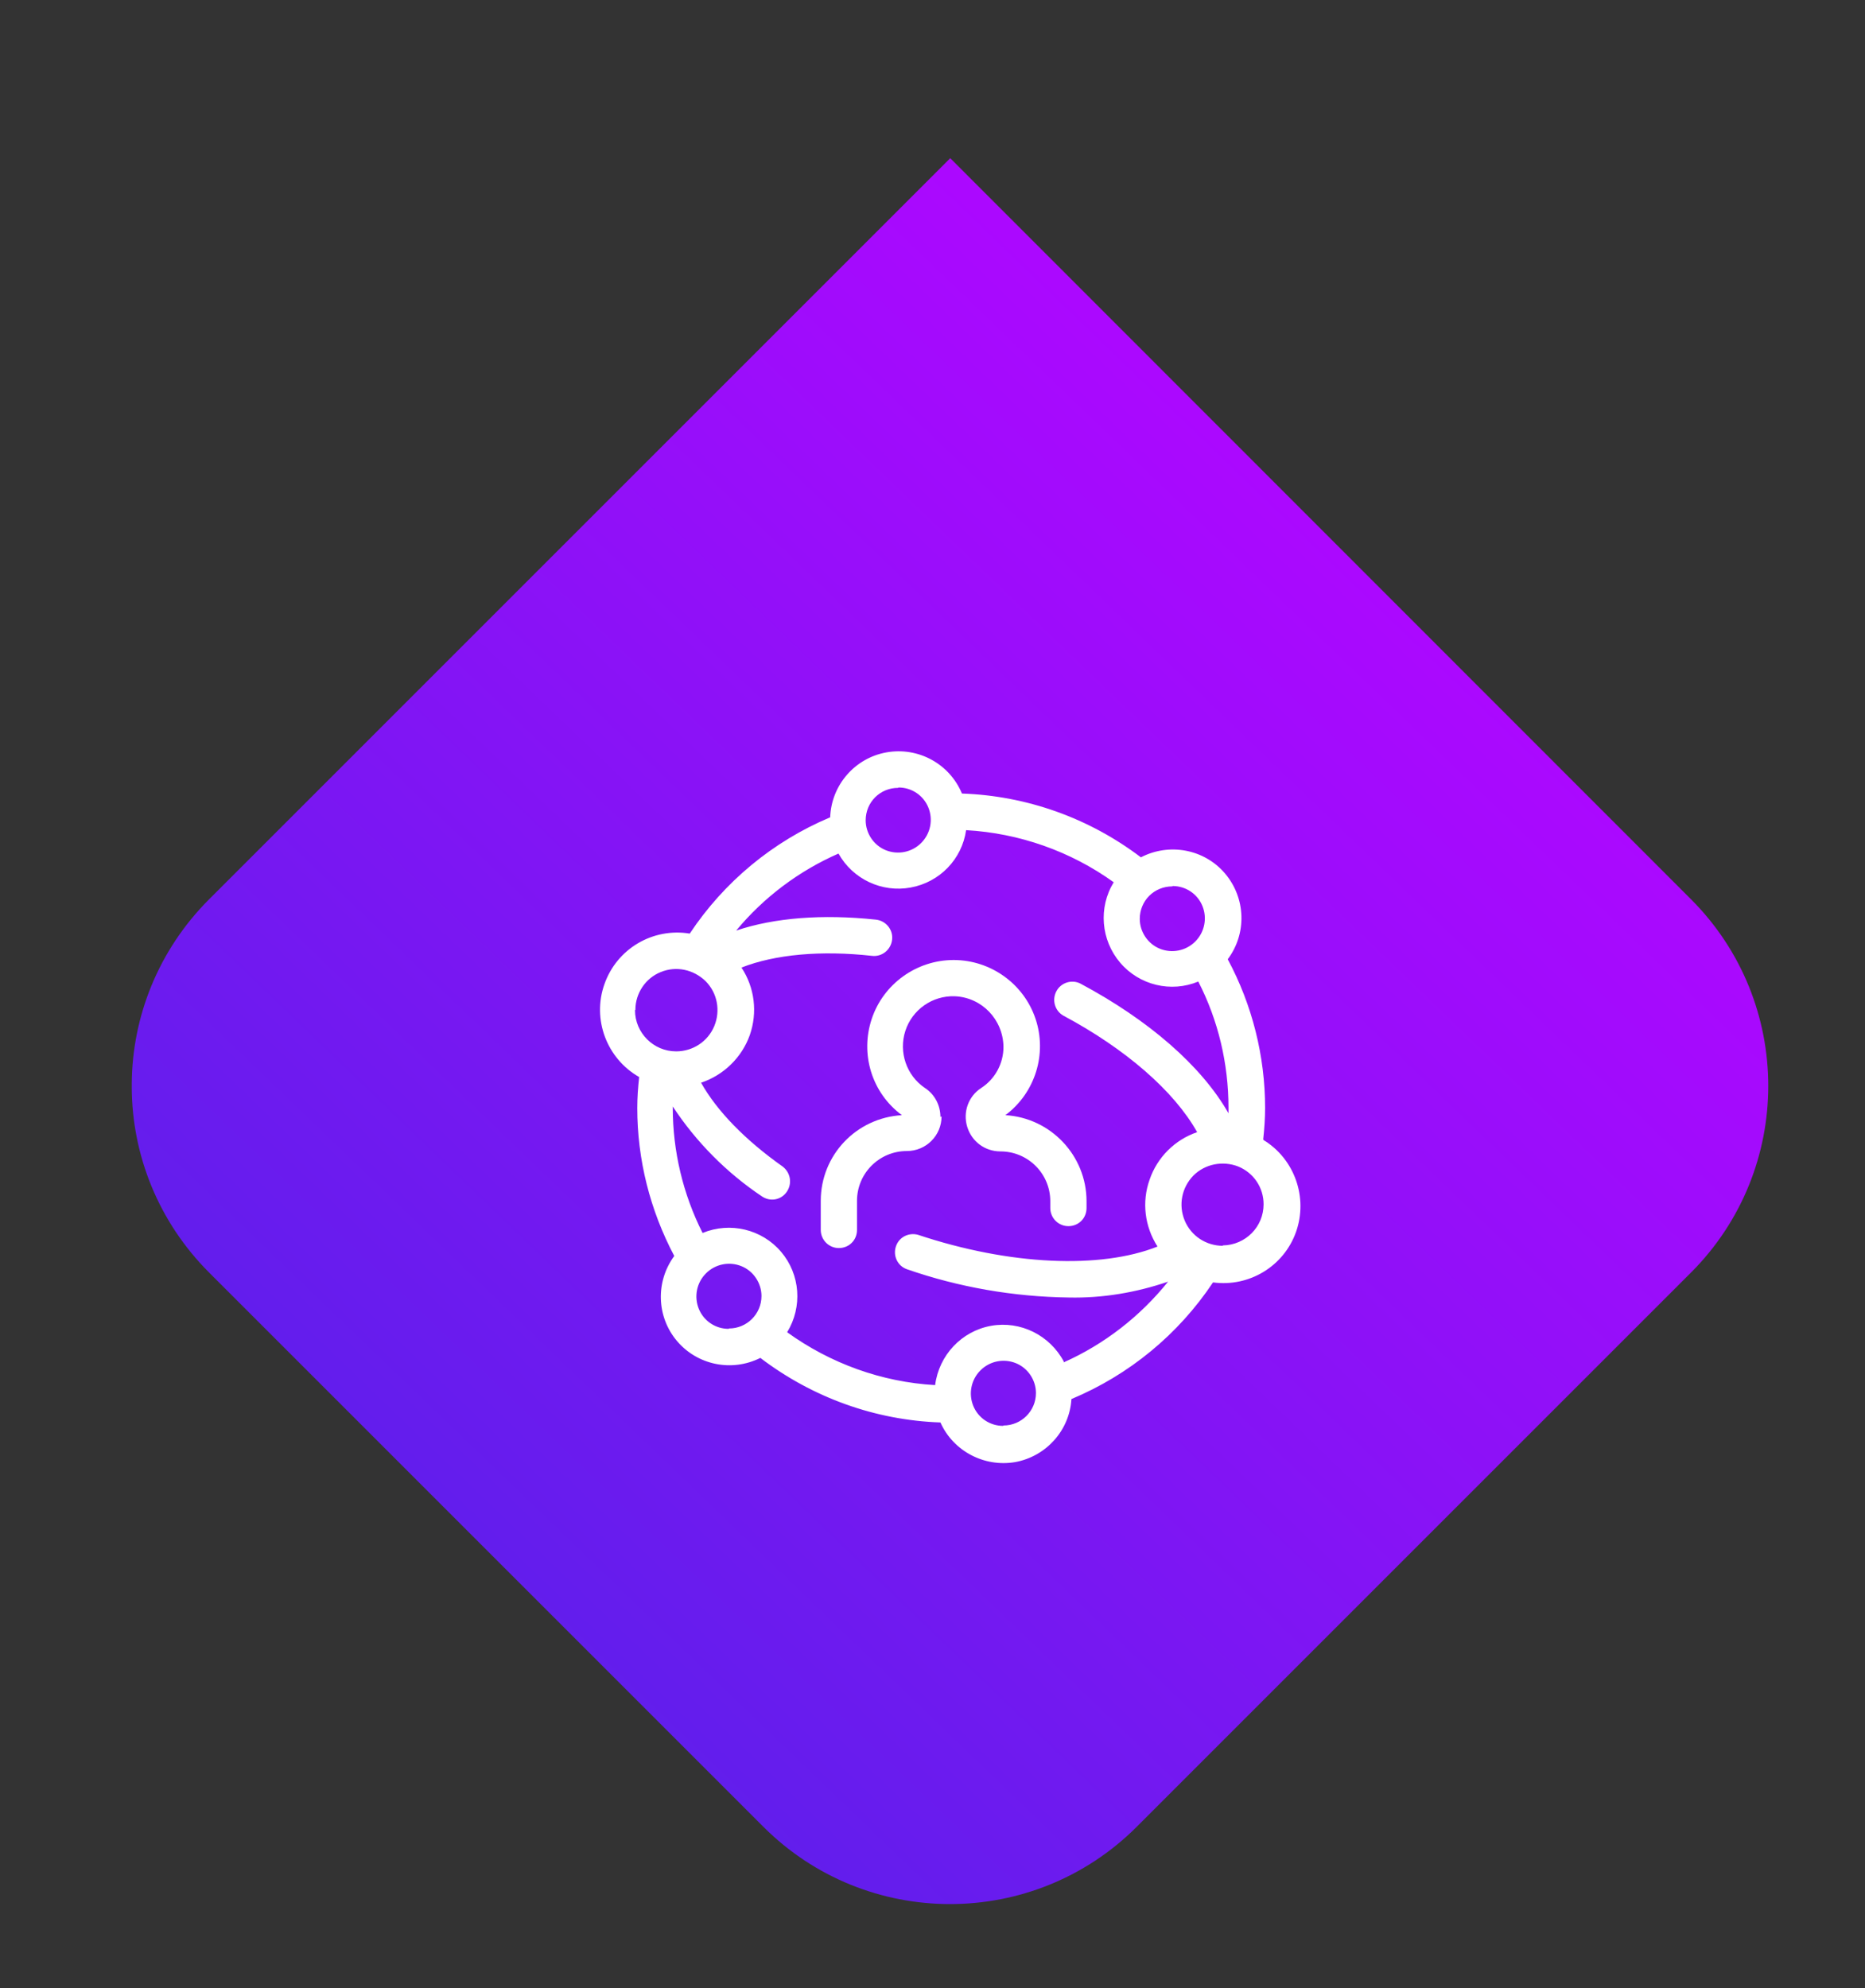
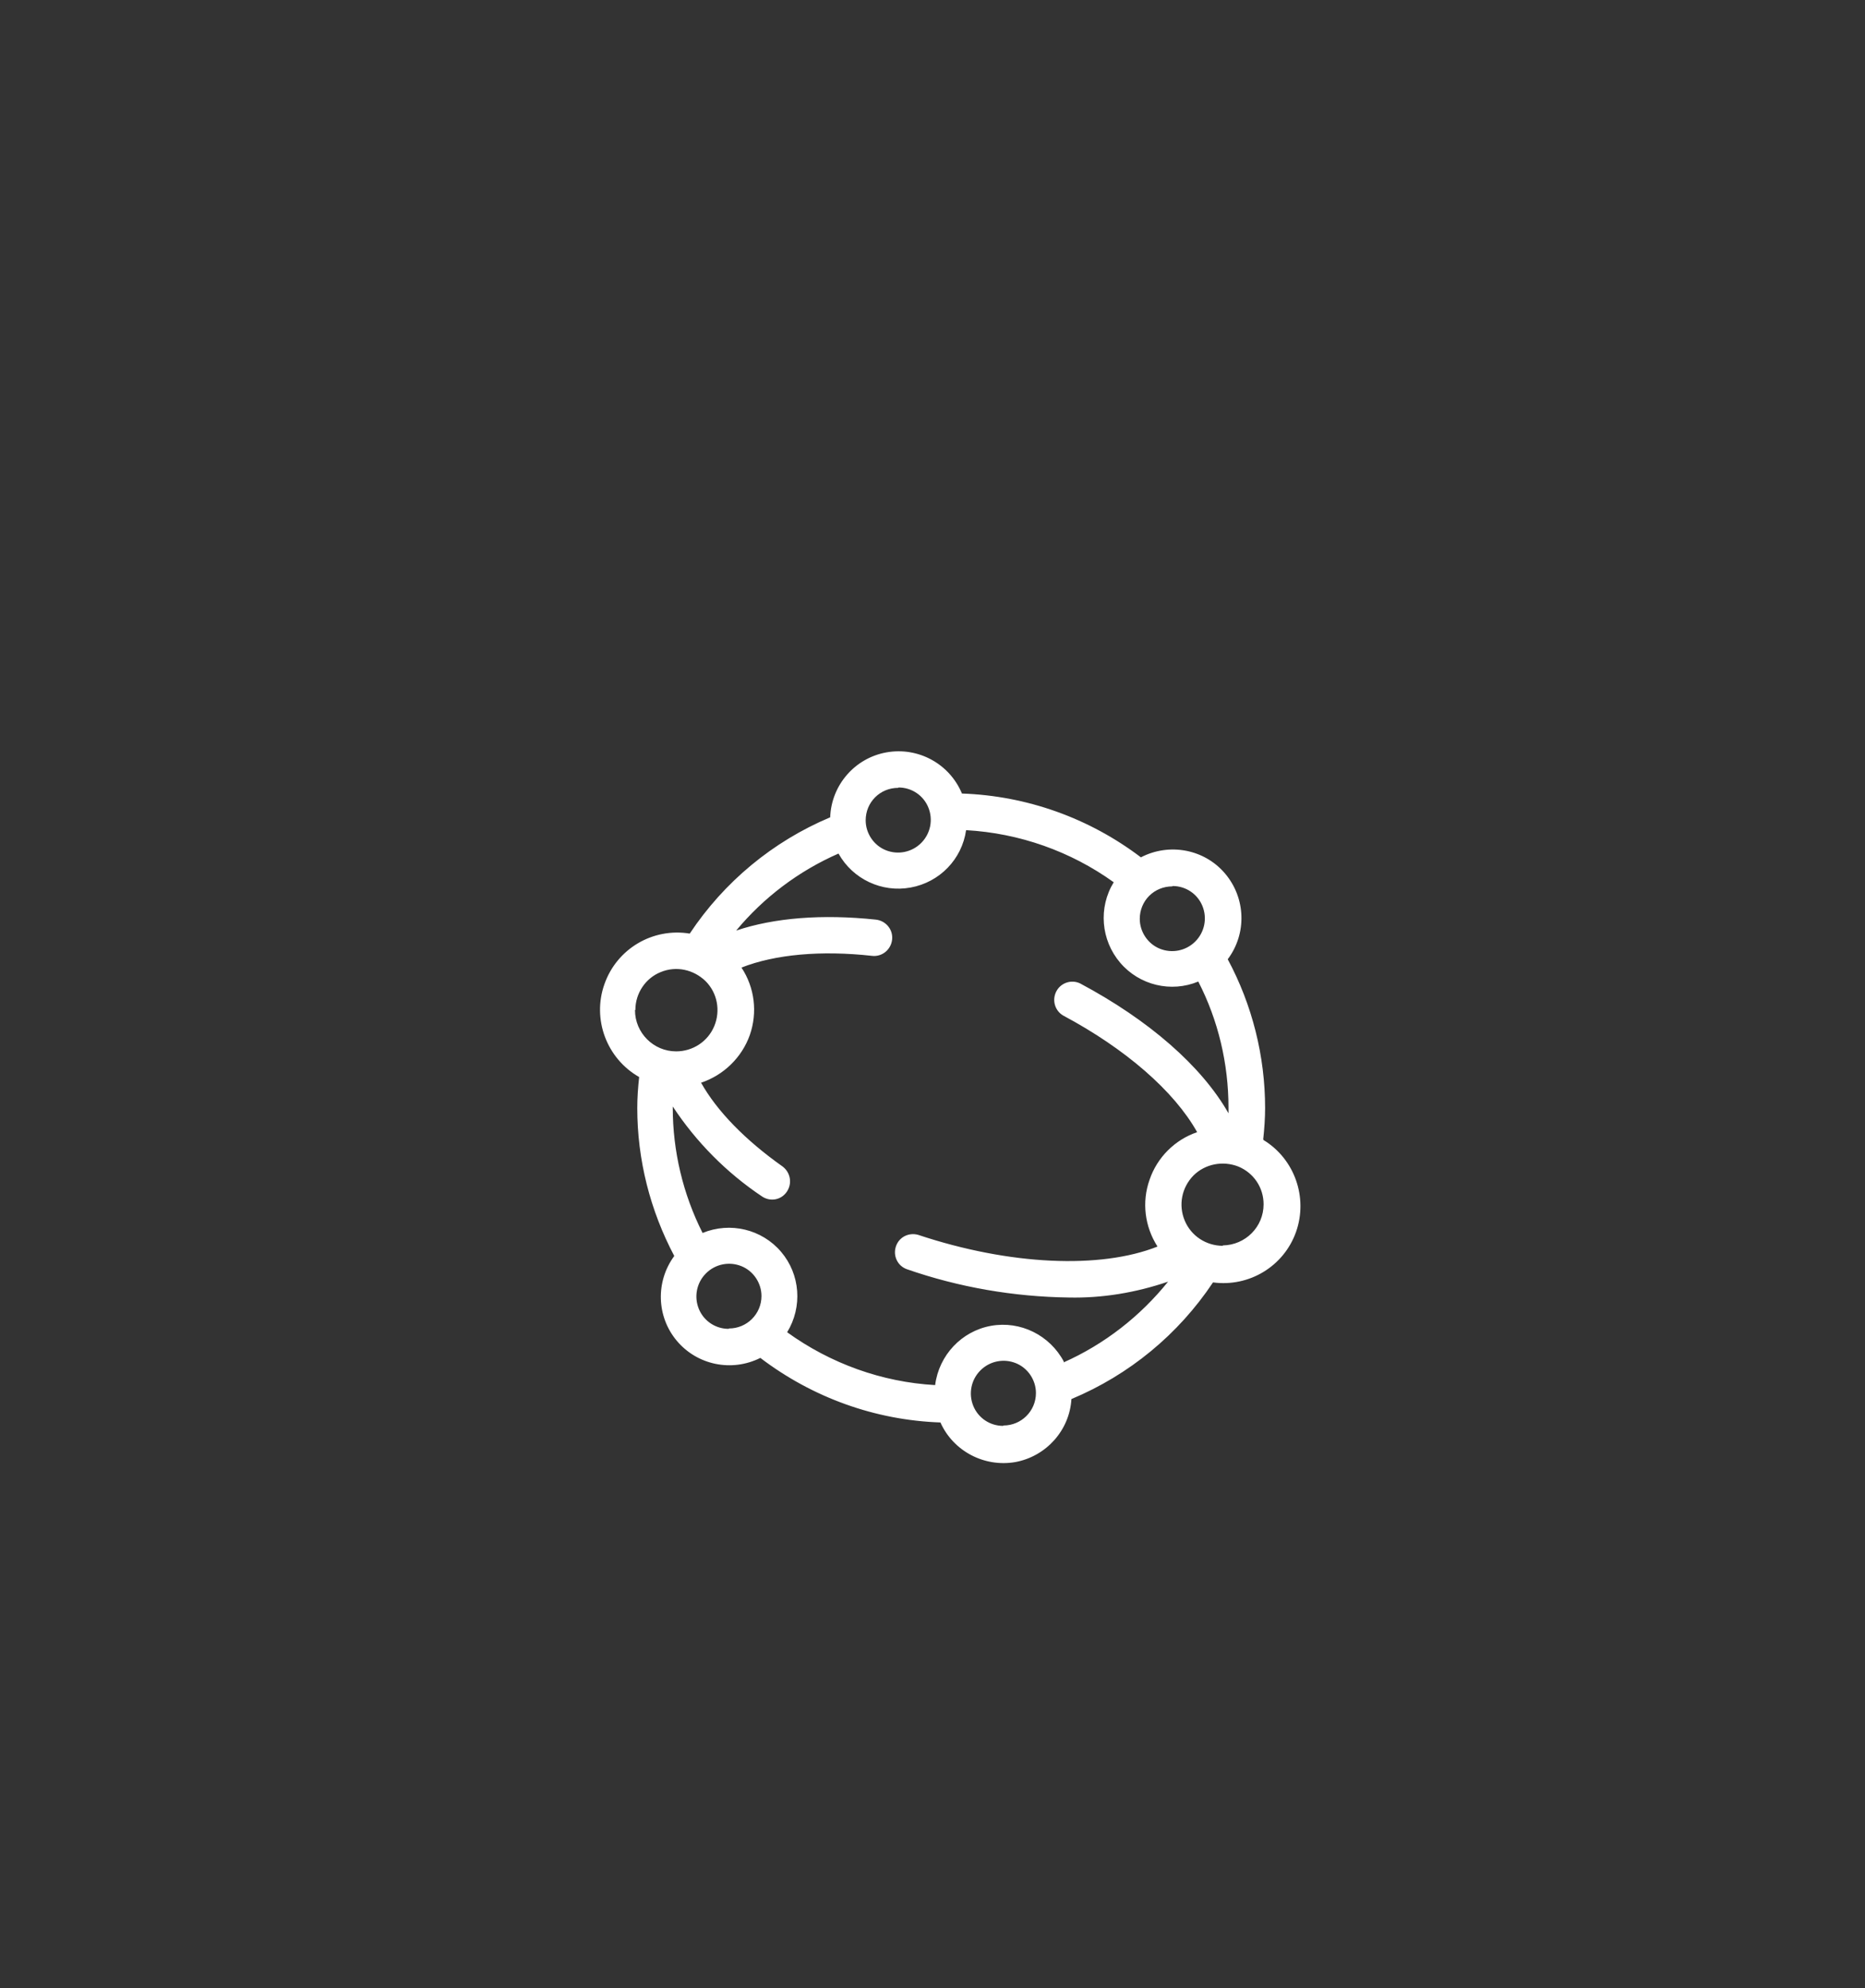
<svg xmlns="http://www.w3.org/2000/svg" xmlns:xlink="http://www.w3.org/1999/xlink" id="Layer_1" viewBox="0 0 49.4 52.66">
  <rect x="0" y="0" width="49.4" height="52.66" fill="#333333" stroke="none" />
  <defs>
    <style>.cls-1{clip-path:url(#clippath);}.cls-2{fill:none;}.cls-2,.cls-3,.cls-4,.cls-5,.cls-6{stroke-width:0px;}.cls-3{fill:url(#linear-gradient);}.cls-7{clip-path:url(#clippath-1);}.cls-8,.cls-4{fill:url(#linear-gradient-2);}.cls-5{fill:url(#linear-gradient-3);}.cls-6{fill:#fff;}</style>
    <clipPath id="clippath">
-       <path class="cls-2" d="m25.17,4.19L5.54,23.82c-1.35,1.35-2.04,3.12-2.05,4.89v.11c.01,1.77.7,3.54,2.05,4.89l14.68,14.68c2.73,2.73,7.16,2.73,9.89,0l14.68-14.68c2.73-2.73,2.73-7.16,0-9.89L25.17,4.19Z" />
-     </clipPath>
+       </clipPath>
    <linearGradient id="linear-gradient" x1="-459.79" y1="153.47" x2="-458.79" y2="153.47" gradientTransform="translate(-16280.54 -5420.43) rotate(-180) scale(35.5 -35.5)" gradientUnits="userSpaceOnUse">
      <stop offset="0" stop-color="#ac08ff" />
      <stop offset="0" stop-color="#ac08ff" />
      <stop offset="1" stop-color="#611eec" />
    </linearGradient>
    <linearGradient id="linear-gradient-2" x1="3.49" y1="-41.34" x2="46.84" y2="-41.34" gradientUnits="userSpaceOnUse">
      <stop offset="0" stop-color="#20e7fd" />
      <stop offset="0" stop-color="#20e7fd" />
      <stop offset="1" stop-color="#ac08ff" />
    </linearGradient>
    <clipPath id="clippath-1">
      <path class="cls-4" d="m25.17-64.47L5.54-44.84c-1.35,1.35-2.04,3.12-2.05,4.89v.11c.01,1.77.7,3.54,2.05,4.89l14.68,14.68c2.73,2.73,7.16,2.73,9.89,0l14.68-14.68c2.73-2.73,2.73-7.16,0-9.89l-19.63-19.63Z" />
    </clipPath>
    <linearGradient id="linear-gradient-3" x1="-461.19" y1="152.14" x2="-460.19" y2="152.14" gradientTransform="translate(-16330.26 -5441.74) rotate(-180) scale(35.5 -35.5)" xlink:href="#linear-gradient-2" />
  </defs>
  <g class="cls-1">
-     <rect class="cls-3" x="-6.67" y="-4.47" width="64.35" height="64.25" transform="translate(-12.11 27.05) rotate(-46.4)" />
-   </g>
-   <path class="cls-8" d="m25.17-64.47L5.54-44.84c-1.35,1.35-2.04,3.12-2.05,4.89v.11c.01,1.77.7,3.54,2.05,4.89l14.68,14.68c2.73,2.73,7.16,2.73,9.89,0l14.68-14.68c2.73-2.73,2.73-7.16,0-9.89l-19.63-19.63Z" />
+     </g>
  <g class="cls-7">
-     <rect class="cls-5" x="-6.67" y="-73.13" width="64.35" height="64.25" transform="translate(37.61 5.75) rotate(-46.4)" />
-   </g>
-   <path class="cls-6" d="m24.91,29.59c0-.31-.15-.6-.41-.77-.49-.33-.7-.95-.52-1.51.18-.56.71-.94,1.31-.92.72.03,1.28.62,1.29,1.34,0,.44-.22.85-.59,1.09-.34.22-.49.64-.37,1.03s.47.65.88.65c.73,0,1.32.59,1.32,1.32v.18c0,.26.21.48.48.48s.48-.21.48-.48v-.18c0-1.21-.95-2.21-2.15-2.28.79-.59,1.11-1.62.8-2.55-.31-.93-1.19-1.56-2.17-1.56s-1.86.63-2.17,1.56c-.31.93,0,1.96.8,2.55-1.21.07-2.15,1.06-2.15,2.27v.77c0,.26.21.48.48.48s.48-.21.48-.48v-.77c0-.73.59-1.32,1.32-1.32.51,0,.92-.41.92-.92h0Z" />
+     </g>
  <path class="cls-6" d="m33.46,30.18c.03-.28.05-.56.05-.83h0c0-1.37-.34-2.73-.99-3.94.51-.68.48-1.62-.07-2.27-.55-.65-1.48-.82-2.23-.43-1.37-1.04-3.02-1.63-4.74-1.69-.33-.79-1.16-1.24-2-1.09-.84.15-1.46.87-1.49,1.72-1.52.64-2.81,1.71-3.72,3.08-.98-.16-1.93.4-2.26,1.34-.33.93.06,1.97.92,2.46-.03.27-.05.55-.05.82h0c0,1.37.34,2.71.98,3.92-.5.68-.47,1.61.07,2.25.54.64,1.45.83,2.21.45,1.38,1.05,3.04,1.65,4.77,1.71.34.76,1.16,1.19,1.98,1.05.82-.15,1.44-.84,1.49-1.67,1.53-.64,2.83-1.71,3.75-3.09.96.13,1.88-.43,2.2-1.34.32-.91-.04-1.93-.86-2.43h0Zm-2.4-6.71c.35,0,.66.21.79.53.13.32.06.69-.19.94-.25.25-.62.32-.94.19-.32-.13-.53-.45-.53-.79,0-.23.09-.45.25-.61s.38-.25.61-.25h0Zm-7.26-2.61c.35,0,.66.21.79.53.13.32.06.69-.19.94-.25.25-.62.32-.94.19-.32-.13-.53-.45-.53-.79,0-.48.38-.86.86-.86h0Zm-6.97,5.89c0-.44.27-.84.67-1,.41-.17.87-.07,1.19.24.31.31.4.78.23,1.19-.17.41-.57.67-1.01.67-.6,0-1.09-.49-1.09-1.09Zm2.47,8.45c-.35,0-.66-.21-.79-.53-.13-.32-.06-.69.19-.94.25-.25.62-.32.94-.19.32.13.53.45.53.79,0,.48-.39.86-.86.86h0Zm7.27,2.57c-.35,0-.66-.21-.79-.53-.13-.32-.06-.69.19-.94.25-.25.62-.32.94-.19.32.13.53.45.53.79,0,.48-.39.86-.86.86h0Zm1.61-1.7c-.37-.7-1.15-1.09-1.93-.95-.78.14-1.38.78-1.48,1.57-1.41-.08-2.77-.57-3.92-1.4.41-.67.35-1.53-.16-2.13-.51-.6-1.35-.8-2.08-.5-.52-1.03-.79-2.17-.79-3.32v-.03c.62.94,1.42,1.75,2.36,2.38.22.15.51.1.66-.12s.1-.51-.11-.67c-.99-.7-1.74-1.47-2.16-2.22.6-.2,1.08-.67,1.29-1.26.21-.6.13-1.26-.22-1.79.89-.35,2.11-.46,3.46-.31h0c.26.03.5-.16.53-.43.03-.26-.16-.5-.43-.53-1.42-.15-2.69-.05-3.7.29h0c.73-.88,1.66-1.58,2.71-2.04.38.68,1.15,1.04,1.91.9.77-.14,1.36-.75,1.47-1.52,1.41.08,2.77.56,3.91,1.38-.41.67-.34,1.53.17,2.13.51.6,1.35.8,2.07.5.53,1.03.8,2.18.8,3.34v.15c-.71-1.25-2.11-2.47-3.93-3.44-.23-.11-.51-.02-.63.21-.12.23-.04.51.18.64,1.65.88,2.94,2,3.55,3.09-.59.2-1.06.67-1.26,1.26-.21.59-.13,1.24.21,1.77-1.51.6-3.91.5-6.34-.31h0c-.25-.07-.51.06-.59.31-.08.24.04.51.29.6,1.38.48,2.83.73,4.29.75.89.02,1.78-.13,2.63-.42-.74.92-1.69,1.66-2.77,2.14h0Zm4.21-3.07c-.44,0-.84-.26-1.01-.67s-.08-.87.23-1.19c.31-.31.78-.4,1.19-.24.41.17.67.56.67,1,0,.6-.48,1.08-1.08,1.09h0Z" />
</svg>